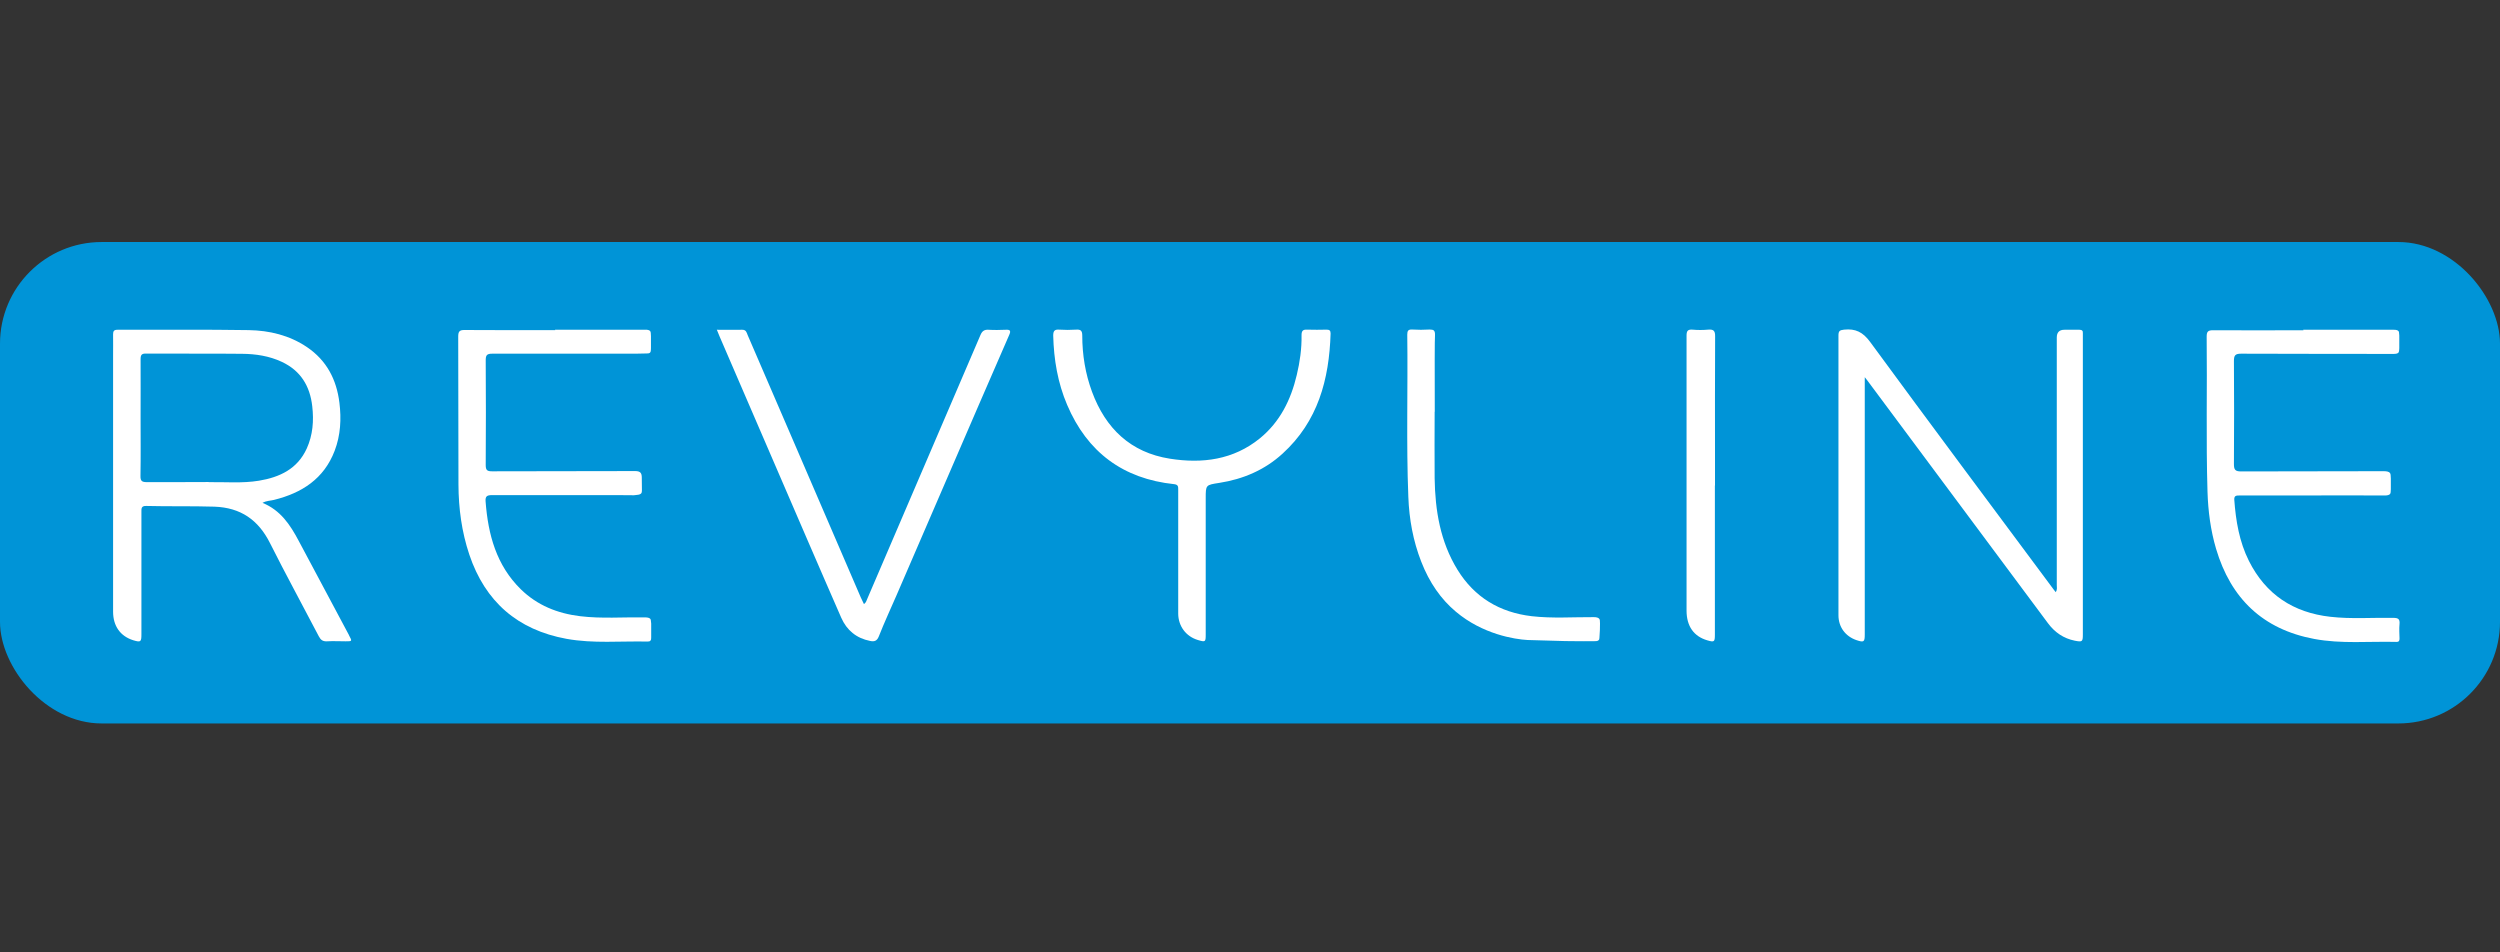
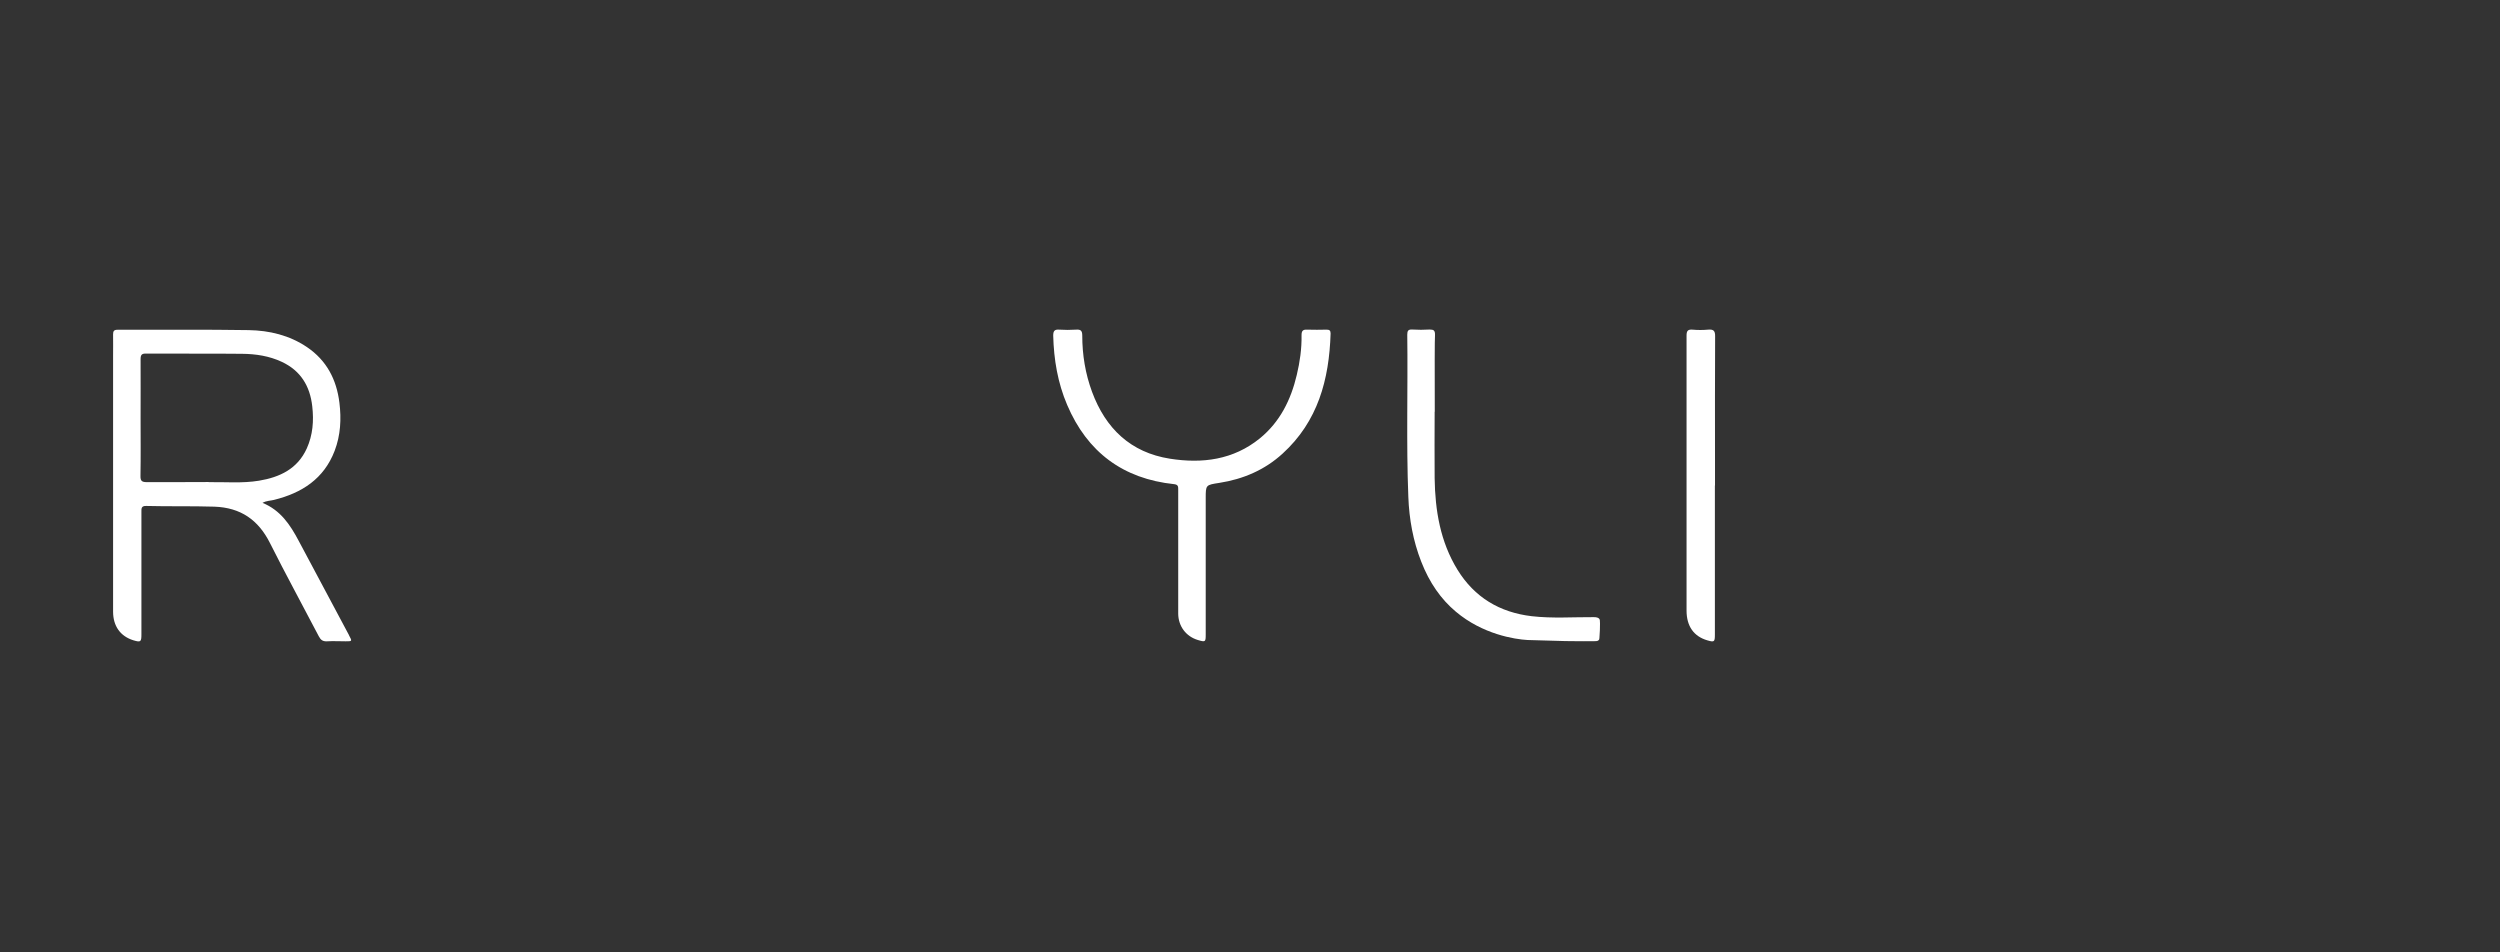
<svg xmlns="http://www.w3.org/2000/svg" id="_Слой_1" data-name="Слой_1" version="1.1" viewBox="0 0 210 80">
  <rect x="0" y="0" width="210" height="80" fill="#333333" stroke="none" />
  <defs>
    <style>
      .st0 {
        fill: #fff;
      }

      .st1 {
        fill: #0094d7;
      }
    </style>
  </defs>
-   <rect class="st1" y="20.33" width="210" height="40.44" rx="8.54" ry="8.54" />
-   <path class="st0" d="M156.64,31.68c0,.34,0,.53,0,.73,0,6.96,0,13.92,0,20.88,0,.64-.07.69-.7.48-.93-.32-1.51-1.1-1.51-2.09,0-7.83,0-15.67,0-23.5,0-.37.1-.45.47-.49.96-.1,1.58.2,2.19,1.03,5.11,6.97,10.28,13.89,15.44,20.83.04.05.08.11.15.19.15-.22.09-.42.09-.61,0-6.93,0-13.85,0-20.78q0-.65.64-.65c.42,0,.84,0,1.26,0,.21,0,.31.08.29.29,0,.1,0,.2,0,.3,0,8.34,0,16.67,0,25.01,0,.61-.05.64-.67.52-.95-.19-1.69-.7-2.26-1.47-5.06-6.8-10.12-13.6-15.18-20.4-.04-.05-.08-.1-.22-.28Z" />
-   <path class="st0" d="M193.47,27.7c2.53,0,5.07,0,7.6,0,.2,0,.33.03.4.11.04.05.06.11.07.37,0,.21,0,.3,0,.51,0,.24,0,.33,0,.55-.01.28-.04.34-.07.38-.08.09-.23.11-.44.11-4.26-.01-8.52,0-12.78-.02-.5,0-.6.15-.6.62.02,2.88.02,5.77,0,8.65,0,.47.1.62.6.62,3.99-.02,7.98,0,11.98-.02.26,0,.43.04.52.14.07.08.07.21.08.48,0,.16,0,.17,0,.42,0,.25,0,.31,0,.48-.01.22-.01.33-.07.4-.08.08-.21.12-.42.12-2.38-.02-4.76,0-7.14,0-1.69,0-3.39,0-5.08,0-.26,0-.46,0-.44.36.13,1.78.42,3.52,1.23,5.14,1.42,2.82,3.73,4.34,6.84,4.69,1.76.2,3.52.06,5.28.09.41,0,.57.09.53.52-.04.4-.01.8,0,1.21,0,.17-.03.29-.25.29-2.31-.06-4.63.18-6.92-.25-4.32-.81-7-3.4-8.24-7.57-.46-1.56-.67-3.17-.72-4.8-.13-4.34-.02-8.68-.07-13.03,0-.42.12-.53.53-.53,2.53.02,5.07,0,7.6,0Z" />
-   <path class="st0" d="M46.62,27.7c2.5,0,5,0,7.5,0,.07,0,.38-.04.5.12.05.07.05.19.06.42,0,.13,0,.17,0,.38,0,.09,0,.08,0,.22,0,.29,0,.22,0,.39,0,0,0,.26-.04.34-.03.04-.06.07-.06.07-.08.07-.13.04-1.2.07-.11,0-.14,0-.16,0-.42,0-10.6,0-11.87,0-.46,0-.55.13-.55.56.02,2.93.02,5.87,0,8.8,0,.43.13.52.53.52,4.01-.02,8.02,0,12.02-.02.43,0,.56.15.56.55,0,1.12.06,1.25-.09,1.36-.1.08-.25.09-.56.12-.17.01-.97-.01-1.16-.01-1.25,0-2.17,0-2.17,0-1.18,0-2.65,0-4.12,0-1.59,0-3.19,0-4.46,0-.42,0-.6.07-.56.54.21,2.77.9,5.35,2.96,7.37,1.38,1.35,3.08,2.03,4.98,2.26,1.8.22,3.62.07,5.43.1.22,0,.38.03.46.12.04.04.06.11.08.4.01.27-.01.31,0,.56,0,.2,0,.4,0,.6,0,.11,0,.21-.07.28-.04.05-.12.07-.23.07-2.28-.05-4.57.18-6.82-.23-4.1-.75-6.83-3.12-8.16-7.08-.64-1.91-.9-3.88-.91-5.87-.02-4.14,0-8.28-.02-12.43,0-.43.1-.57.55-.56,2.53.02,5.06.01,7.6.01Z" />
-   <path class="st0" d="M60.21,27.7c.76,0,1.45.01,2.13,0,.33-.01.38.23.46.44,1.22,2.83,2.44,5.65,3.66,8.48,1.95,4.52,3.9,9.04,5.84,13.55.08.18.17.36.27.57.19-.12.22-.31.29-.46,3.17-7.38,6.34-14.76,9.5-22.14.14-.33.32-.46.67-.44.48.03.97.02,1.46,0,.36-.02.44.08.29.42-.86,1.96-1.71,3.93-2.56,5.89-2.3,5.33-4.61,10.66-6.91,15.99-.5,1.15-1.03,2.29-1.49,3.46-.16.4-.39.45-.73.38-1.15-.23-1.96-.89-2.43-1.96-.92-2.12-1.85-4.23-2.76-6.35-2.49-5.76-4.98-11.52-7.46-17.28-.07-.15-.12-.31-.22-.54Z" />
  <path class="st0" d="M98.97,46.37c0-1.74,0-3.49,0-5.23,0-.25.01-.43-.34-.47-4.3-.45-7.3-2.69-8.99-6.66-.79-1.85-1.12-3.81-1.17-5.82,0-.4.12-.53.51-.5.47.03.94.03,1.41,0,.39-.03.52.09.52.5,0,1.62.26,3.2.82,4.72,1.14,3.08,3.24,5.1,6.54,5.62,2.72.43,5.33.1,7.56-1.71,1.69-1.38,2.61-3.24,3.1-5.33.26-1.09.42-2.2.4-3.33,0-.34.09-.49.46-.47.55.02,1.11.01,1.66,0,.24,0,.32.09.32.33-.12,3.86-1.06,7.38-4.04,10.09-1.5,1.37-3.31,2.14-5.3,2.45-1.15.18-1.15.16-1.15,1.31,0,3.81,0,7.61,0,11.42,0,.64-.02.66-.66.47-1-.3-1.64-1.16-1.65-2.21,0-1.73,0-3.45,0-5.18Z" />
  <path class="st0" d="M120.51,34.59c0,1.86-.02,3.72,0,5.58.04,2.71.47,5.33,1.92,7.69,1.43,2.32,3.54,3.58,6.23,3.9,1.74.2,3.48.07,5.22.08.22,0,.37.04.45.13.06.07.07.15.07.41,0,.35-.01.55-.01.55-.05.71-.02.77-.1.84-.09.1-.21.09-.67.09-.38,0-.76.01-1.14,0-.47-.01-.29,0-1.01-.01-.85-.02-2.7-.07-3.16-.09-1.08-.06-3.77-.48-6.02-2.38-1.24-1.04-2.22-2.43-2.91-4.21-.68-1.74-1.01-3.56-1.08-5.43-.18-4.54-.03-9.08-.09-13.63,0-.32.08-.45.42-.43.48.03.97.03,1.46,0,.17,0,.28.02.35.08.12.12.1.32.1.38-.03.38-.03,2.89-.02,6.44Z" />
  <path class="st0" d="M144.05,40.79c0,4.17,0,8.35,0,12.52,0,.61-.05.65-.63.48-1.14-.33-1.75-1.19-1.75-2.5,0-4.91,0-9.82,0-14.74,0-2.78,0-5.57,0-8.35,0-.39.09-.54.5-.51.43.04.87.04,1.31,0,.45-.04.6.09.59.57-.02,3.45-.01,6.91-.01,10.36,0,.72,0,1.44,0,2.16Z" />
  <path class="st0" d="M29.32,53.36c-1.41-2.64-2.83-5.29-4.23-7.93-.71-1.34-1.52-2.57-3.04-3.19.34-.19.67-.17.97-.25,2.34-.58,4.19-1.77,5.09-4.12.5-1.31.57-2.68.4-4.05-.24-1.94-1.07-3.54-2.72-4.66-1.48-1-3.16-1.4-4.9-1.43-3.67-.06-7.35-.02-11.02-.03-.29,0-.37.11-.37.38.01.6,0,1.21,0,1.81,0,7.16,0,14.33,0,21.49,0,1.21.61,2.06,1.69,2.4.63.19.69.15.69-.5,0-3.42,0-6.84,0-10.27,0-.28-.03-.52.4-.51,1.91.05,3.82,0,5.73.06,2.21.08,3.69,1.11,4.67,3.06,1.32,2.63,2.74,5.22,4.1,7.83.16.31.34.44.7.42.52-.03,1.04,0,1.56,0,.55,0,.55,0,.28-.5ZM17.52,40.49c-1.73.02-3.45,0-5.18.01-.41,0-.55-.09-.54-.52.03-1.63.01-3.25.01-4.88,0-1.64.01-3.29,0-4.93,0-.38.11-.48.48-.47,2.68.02,5.37-.01,8.05.02,1.14.01,2.27.18,3.32.67,1.59.74,2.38,2.03,2.57,3.74.14,1.22.05,2.41-.46,3.54-.78,1.72-2.27,2.42-4.02,2.71-1.4.23-2.81.1-4.22.12Z" />
</svg>